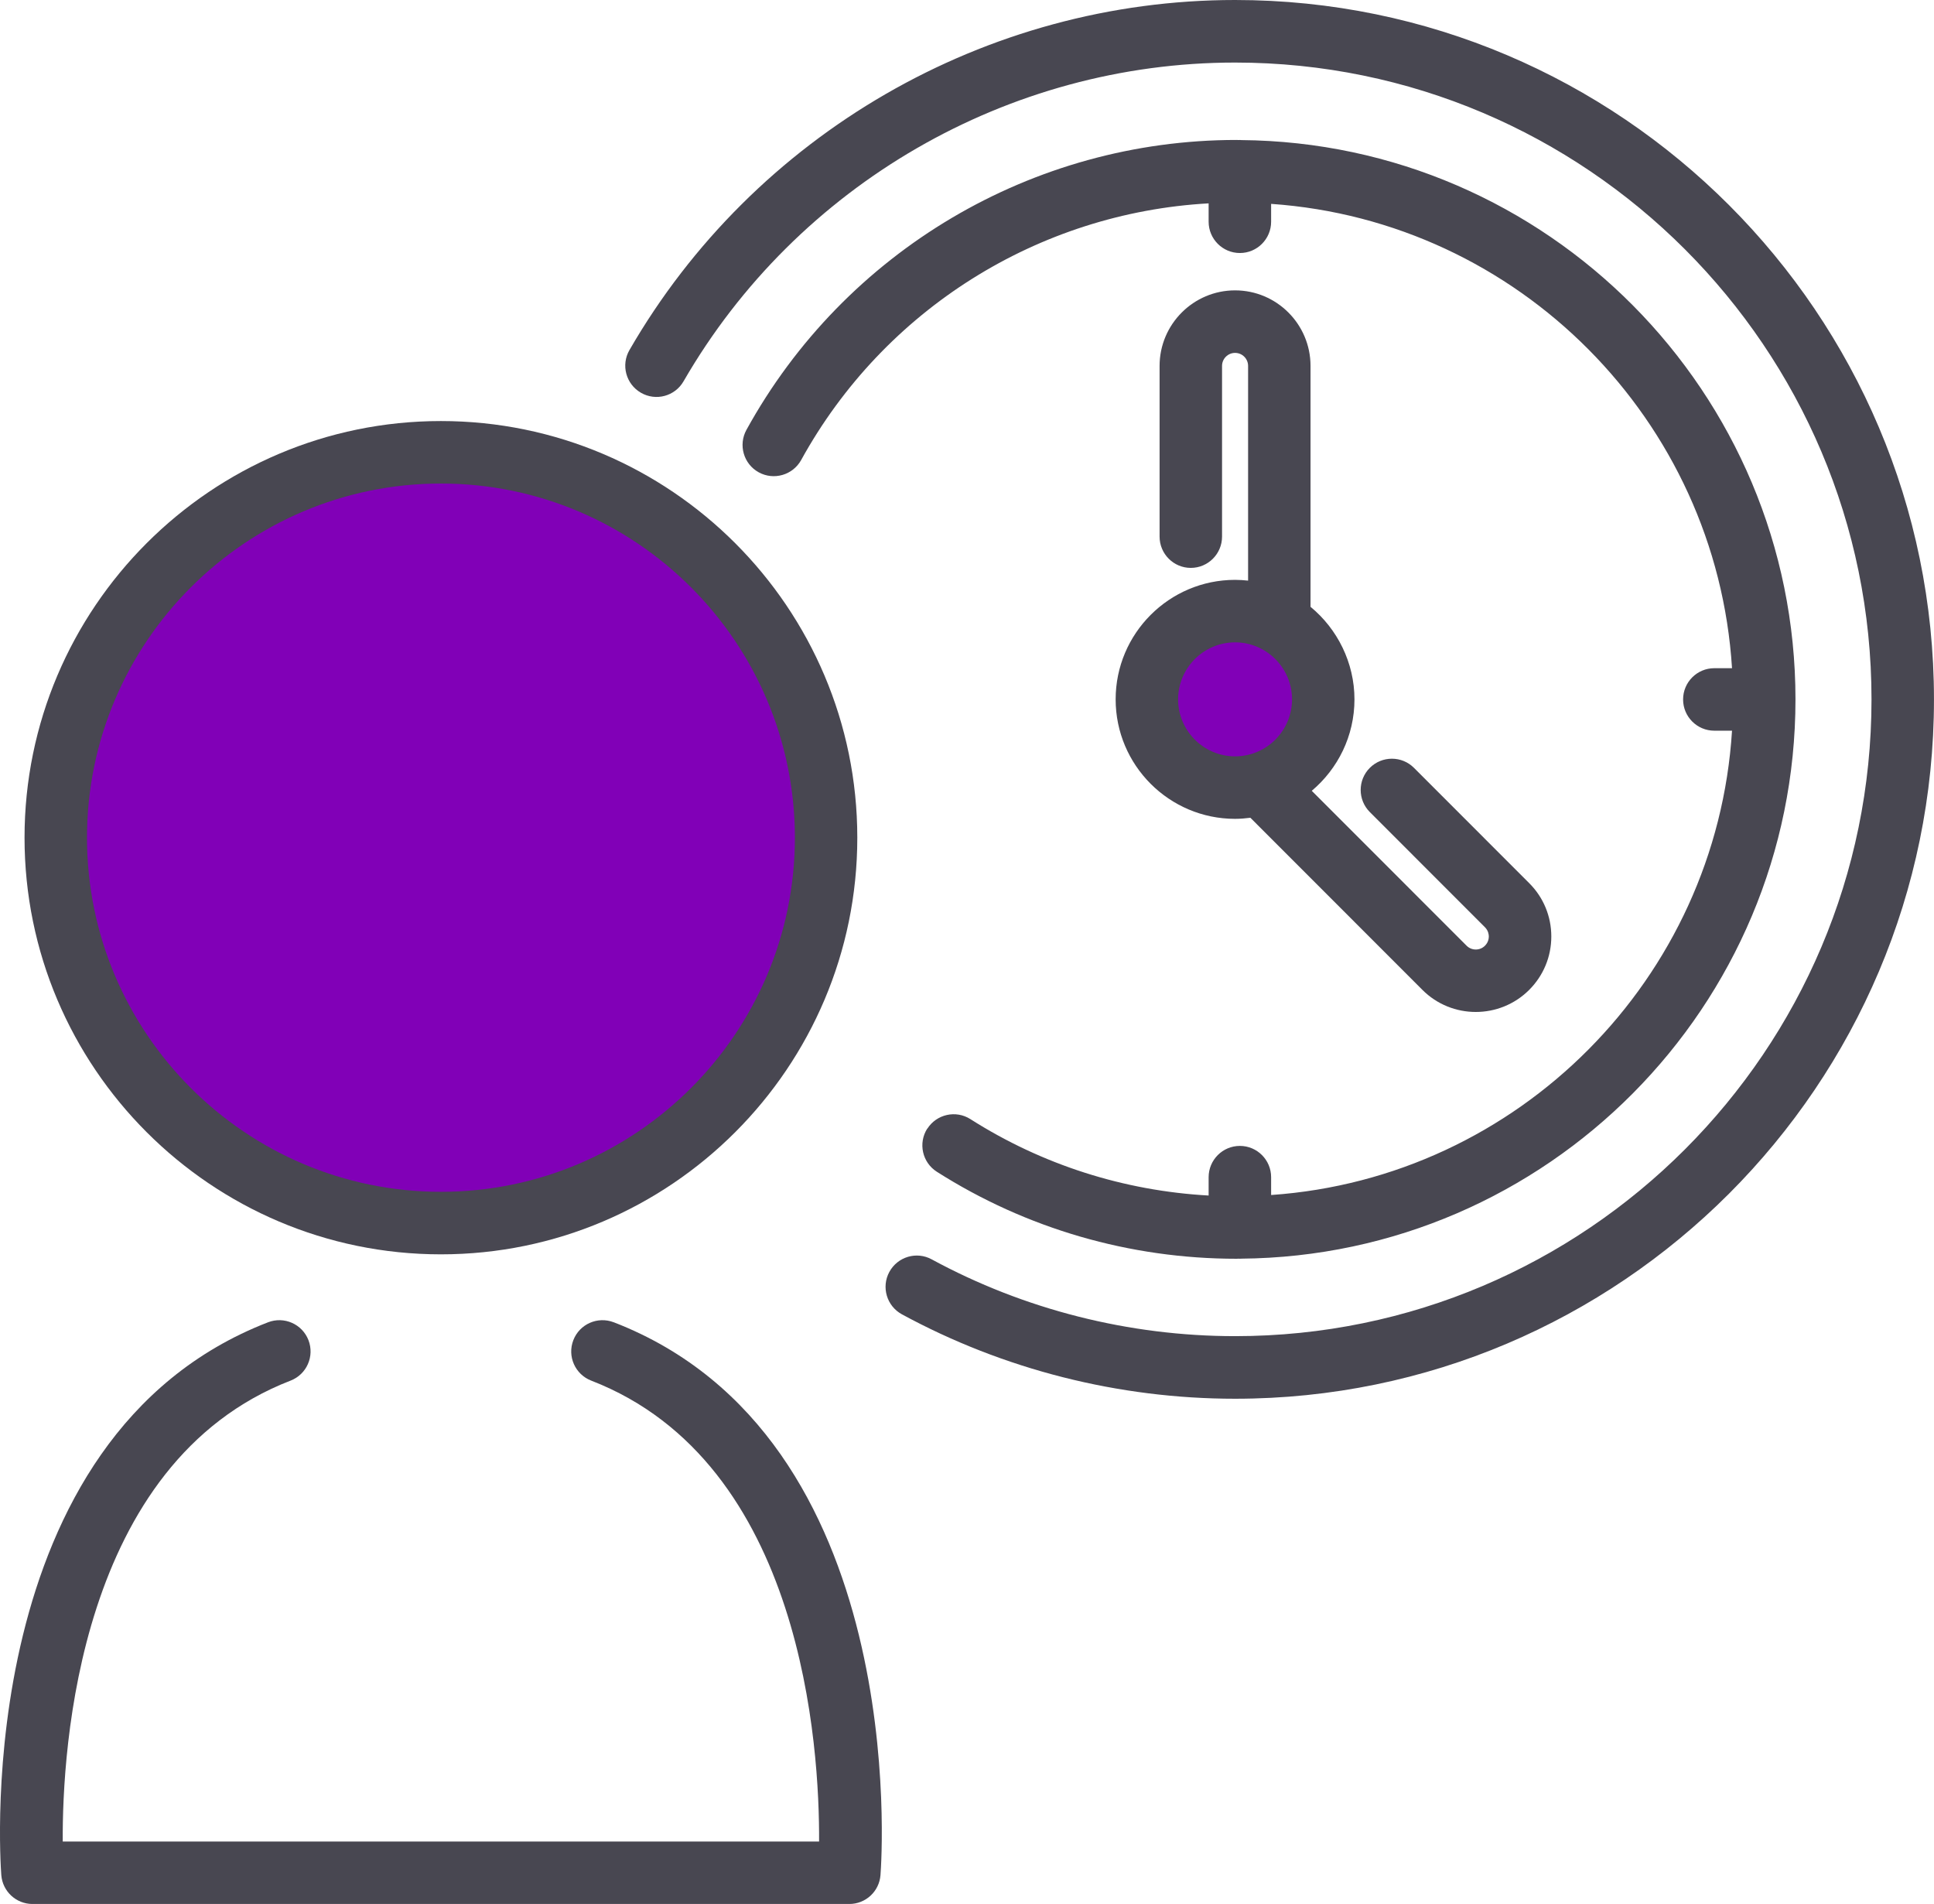
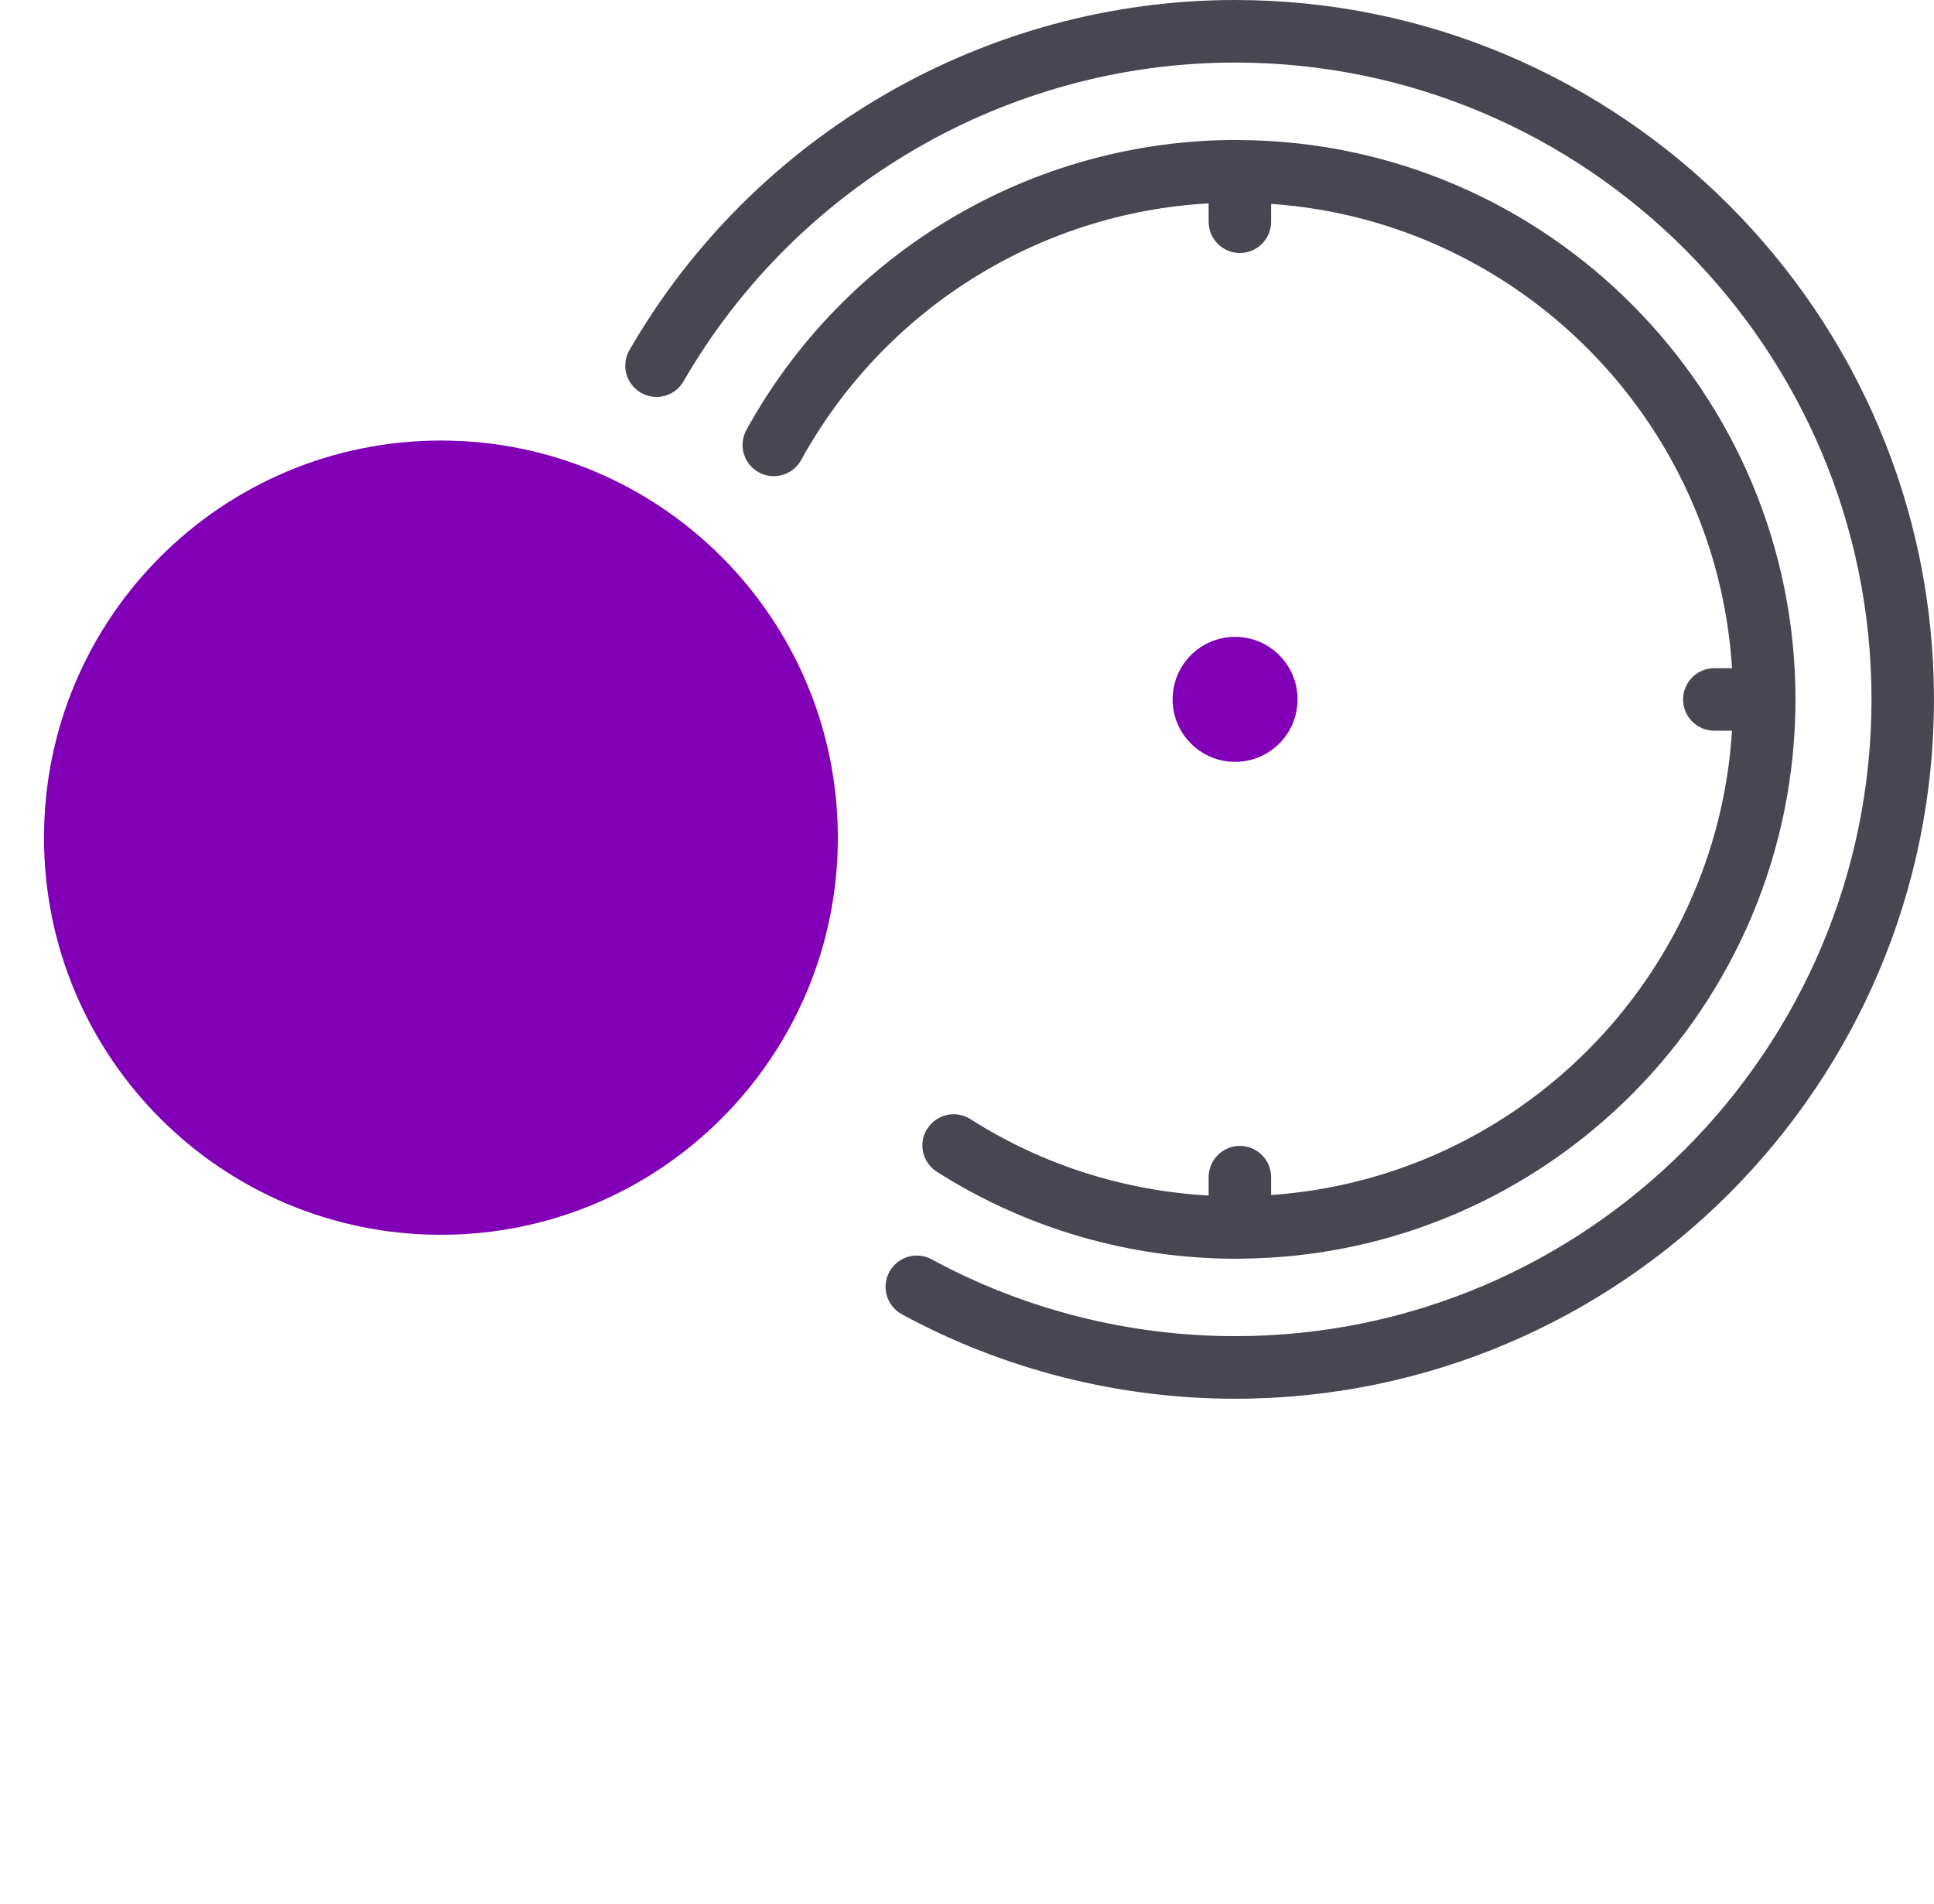
<svg xmlns="http://www.w3.org/2000/svg" width="64" height="63" viewBox="0 0 64 63" fill="none">
  <g clip-path="url(#clip0_3_809)">
    <path d="M14.591 40.858C21.845 40.858 27.726 34.975 27.726 27.718C27.726 20.46 21.845 14.577 14.591 14.577C7.337 14.577 1.456 20.46 1.456 27.718C1.456 34.975 7.337 40.858 14.591 40.858Z" fill="#8100B7" />
    <path d="M40.871 25.209C42.013 25.209 42.939 24.283 42.939 23.141C42.939 21.999 42.013 21.073 40.871 21.073C39.729 21.073 38.804 21.999 38.804 23.141C38.804 24.283 39.729 25.209 40.871 25.209Z" fill="#8100B7" />
    <path d="M30.684 37.345C30.378 37.827 30.52 38.466 31.003 38.773C33.963 40.656 37.392 41.651 40.916 41.651C40.945 41.651 40.976 41.648 41.005 41.648C41.014 41.648 41.02 41.651 41.028 41.651C41.04 41.651 41.053 41.648 41.065 41.648C51.197 41.566 59.416 33.298 59.416 23.142C59.416 12.987 51.199 4.716 41.066 4.635C41.054 4.635 41.041 4.631 41.029 4.631C41.022 4.631 41.014 4.634 41.007 4.634C40.977 4.634 40.947 4.631 40.917 4.631C34.172 4.631 27.959 8.307 24.701 14.224C24.426 14.725 24.608 15.353 25.107 15.628C25.606 15.903 26.236 15.721 26.512 15.222C29.257 10.236 34.365 7.044 39.996 6.729V7.337C39.996 7.908 40.46 8.372 41.03 8.372C41.601 8.372 42.064 7.908 42.064 7.337V6.746C50.25 7.314 56.804 13.904 57.316 22.11H56.73C56.16 22.11 55.697 22.573 55.697 23.144C55.697 23.715 56.16 24.178 56.73 24.178H57.316C56.804 32.383 50.252 38.974 42.064 39.542V38.952C42.064 38.381 41.601 37.917 41.03 37.917C40.46 37.917 39.996 38.381 39.996 38.952V39.559C37.191 39.403 34.483 38.539 32.113 37.031C31.632 36.724 30.993 36.867 30.687 37.348L30.684 37.345Z" fill="#484751" />
    <path d="M40.871 0C32.635 0 24.955 4.438 20.83 11.583C20.544 12.077 20.714 12.709 21.208 12.995C21.703 13.282 22.334 13.113 22.62 12.617C26.377 6.11 33.37 2.07 40.871 2.07C52.485 2.07 61.932 11.523 61.932 23.141C61.932 34.759 52.484 44.212 40.871 44.212C37.364 44.212 33.893 43.333 30.832 41.671C30.33 41.397 29.704 41.584 29.43 42.087C29.158 42.588 29.344 43.216 29.845 43.489C33.207 45.316 37.019 46.283 40.87 46.283C53.622 46.283 63.999 35.902 63.999 23.144C63.999 10.386 53.625 0 40.871 0Z" fill="#484751" />
-     <path d="M40.871 19.187C38.692 19.187 36.919 20.961 36.919 23.141C36.919 25.321 38.692 27.095 40.871 27.095C41.043 27.095 41.212 27.08 41.378 27.059L47.071 32.755C47.558 33.242 48.197 33.485 48.837 33.485C49.477 33.485 50.118 33.24 50.603 32.755C51.075 32.283 51.336 31.655 51.336 30.988C51.336 30.321 51.076 29.692 50.603 29.221L46.792 25.408C46.389 25.004 45.733 25.004 45.33 25.408C44.927 25.811 44.927 26.467 45.33 26.87L49.141 30.683C49.251 30.794 49.268 30.922 49.268 30.988C49.268 31.053 49.251 31.183 49.141 31.292C48.974 31.461 48.7 31.461 48.532 31.292L43.409 26.167C44.271 25.441 44.822 24.355 44.822 23.141C44.822 21.927 44.254 20.806 43.368 20.08V12.108C43.368 10.729 42.248 9.608 40.871 9.608C39.494 9.608 38.373 10.73 38.373 12.108V17.756C38.373 18.327 38.836 18.791 39.406 18.791C39.977 18.791 40.44 18.327 40.44 17.756V12.108C40.44 11.871 40.633 11.677 40.871 11.677C41.11 11.677 41.302 11.871 41.302 12.108V19.212C41.16 19.197 41.016 19.187 40.871 19.187ZM42.756 23.141C42.756 24.181 41.91 25.027 40.871 25.027C39.832 25.027 38.986 24.181 38.986 23.141C38.986 22.101 39.832 21.255 40.871 21.255C41.91 21.255 42.756 22.101 42.756 23.141Z" fill="#484751" />
-     <path d="M20.309 43.753C19.776 43.548 19.178 43.813 18.973 44.345C18.766 44.878 19.032 45.477 19.564 45.683C26.597 48.405 27.123 57.88 27.105 60.934H2.076C2.058 57.879 2.584 48.405 9.616 45.683C10.149 45.477 10.413 44.878 10.208 44.345C10.001 43.812 9.404 43.548 8.871 43.753C-0.944 47.551 -0.001 61.456 0.043 62.045C0.085 62.584 0.534 63.001 1.074 63.001H28.106C28.646 63.001 29.096 62.586 29.137 62.045C29.183 61.455 30.126 47.551 20.311 43.753H20.309Z" fill="#484751" />
-     <path d="M14.591 41.505C22.19 41.505 28.37 35.32 28.37 27.718C28.37 20.115 22.189 13.932 14.591 13.932C6.993 13.932 0.812 20.116 0.812 27.718C0.812 35.319 6.993 41.505 14.591 41.505ZM14.591 16C21.049 16 26.304 21.257 26.304 27.718C26.304 34.178 21.05 39.436 14.591 39.436C8.132 39.436 2.879 34.178 2.879 27.718C2.879 21.257 8.133 16 14.591 16Z" fill="#484751" />
  </g>
  <defs>
    <clipPath id="clip0_3_809">
      <rect width="64" height="63" fill="white" />
    </clipPath>
  </defs>
</svg>